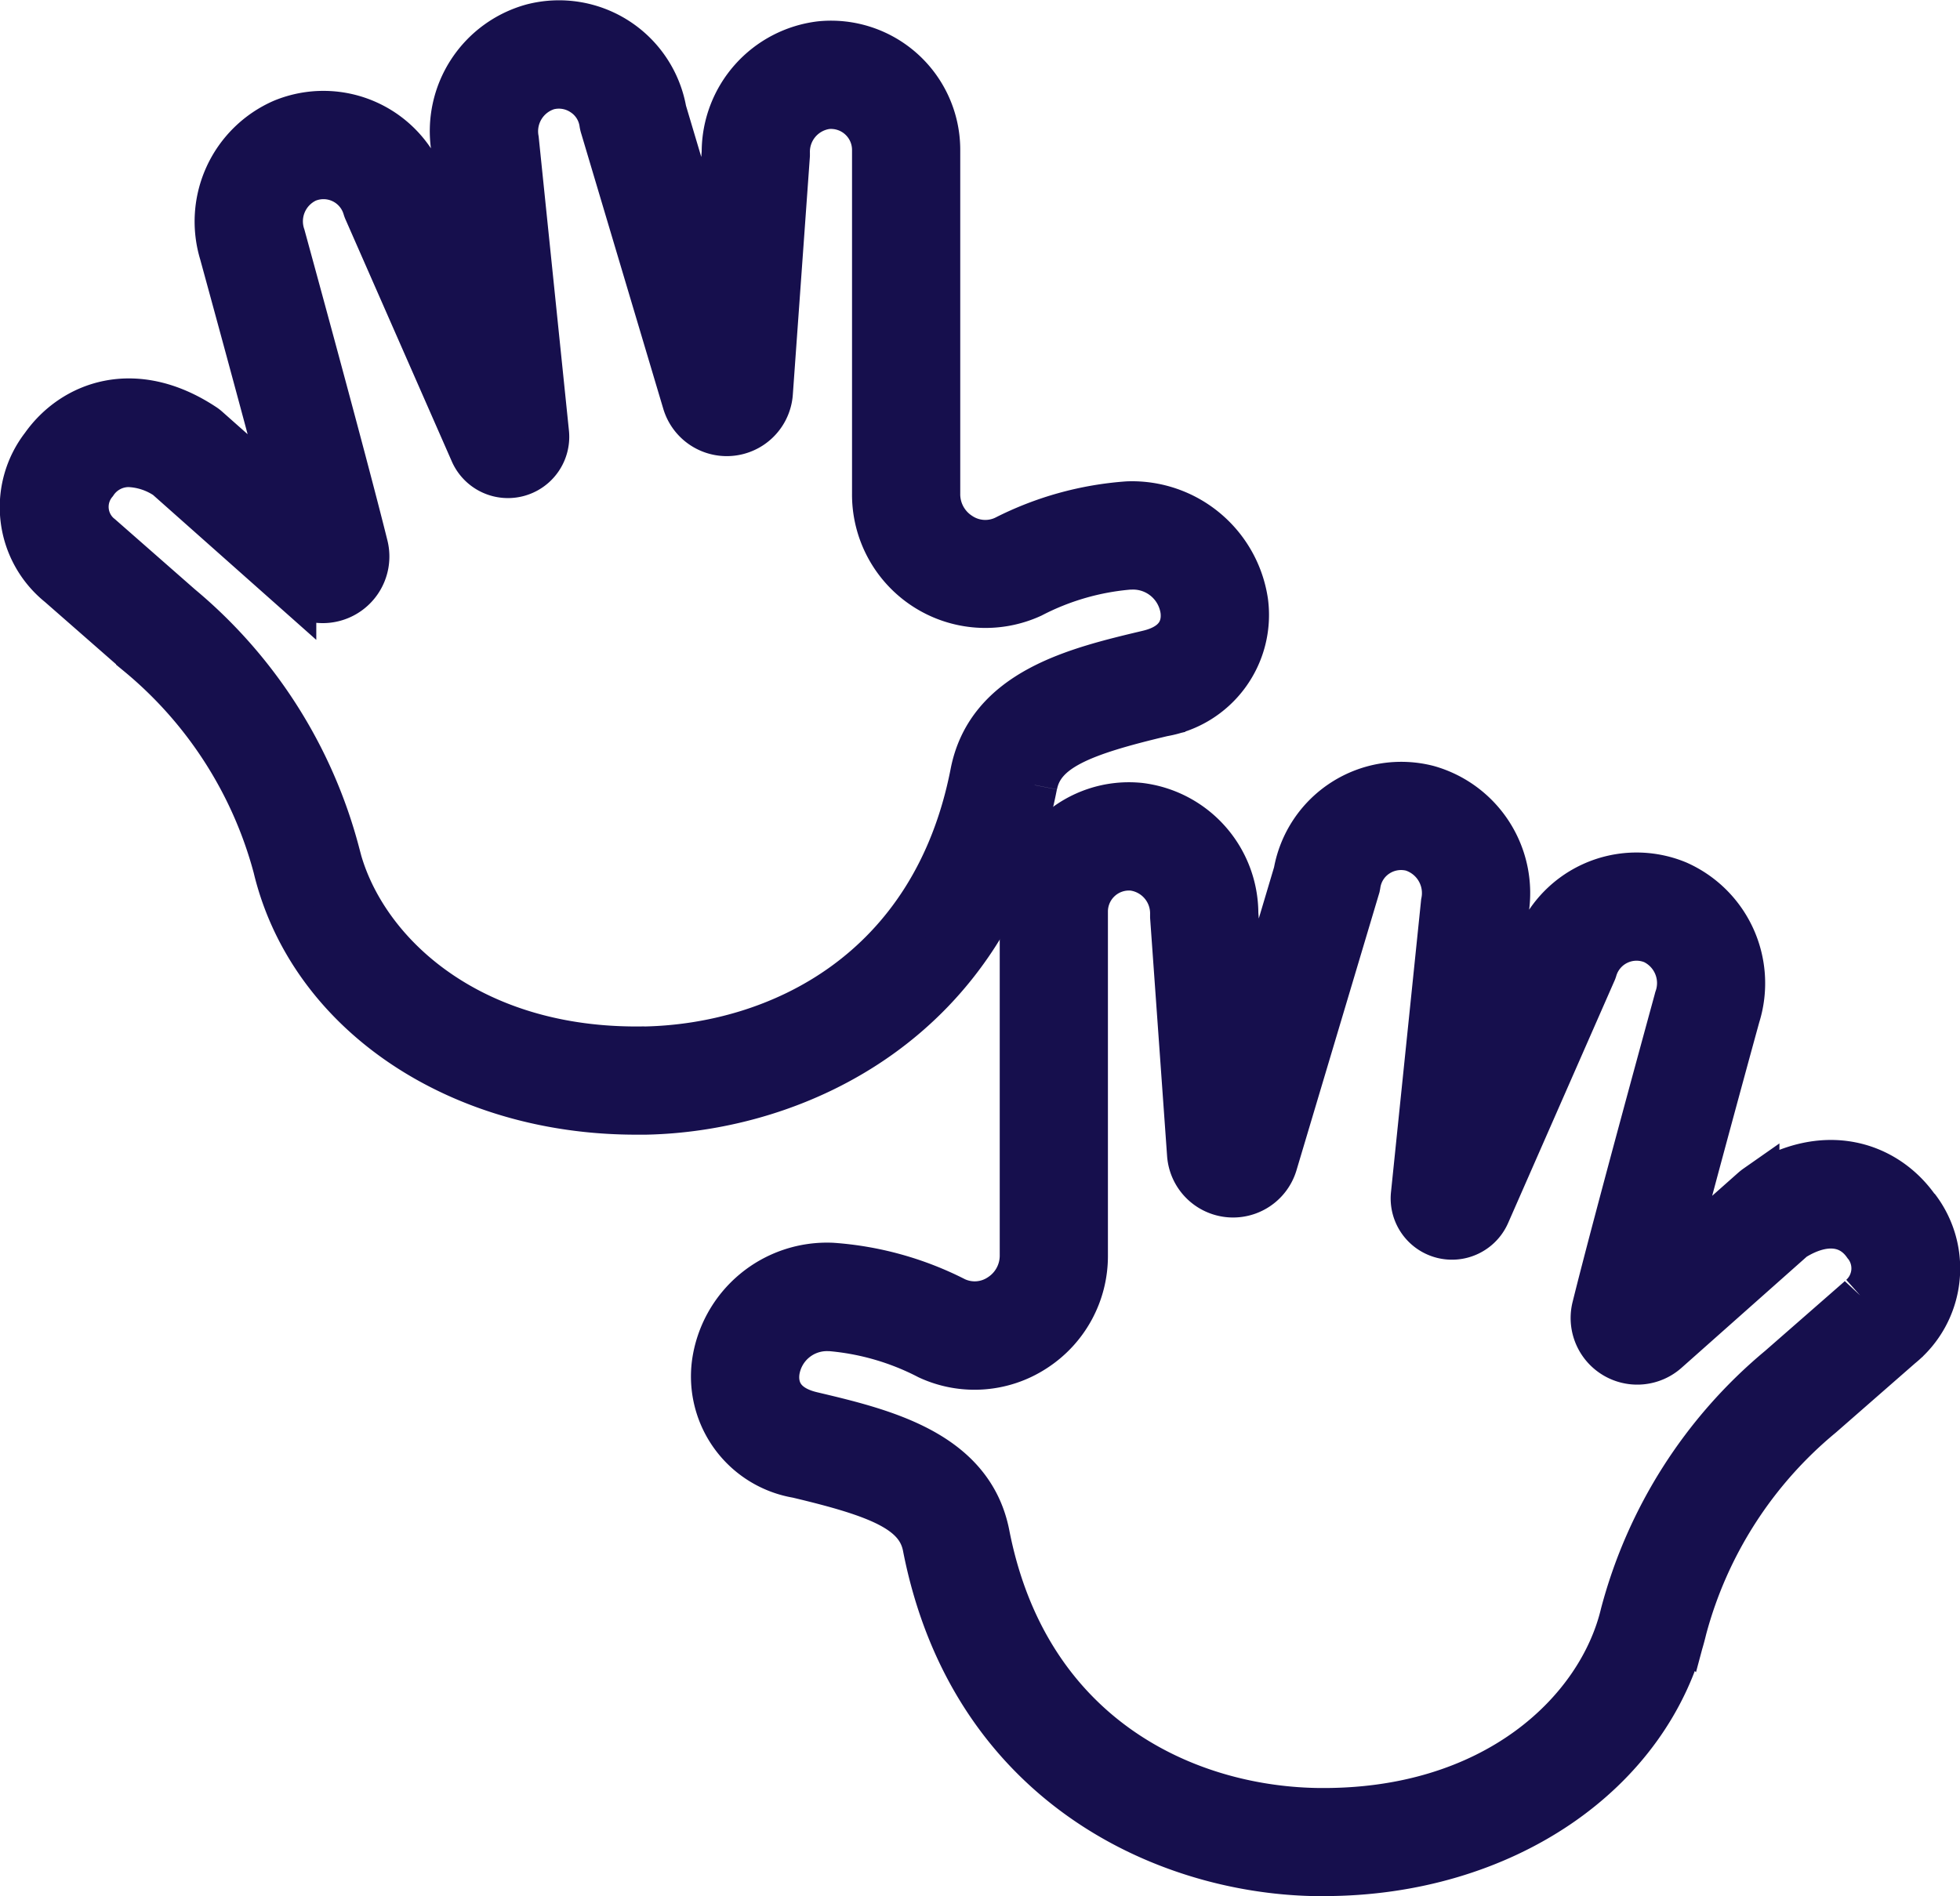
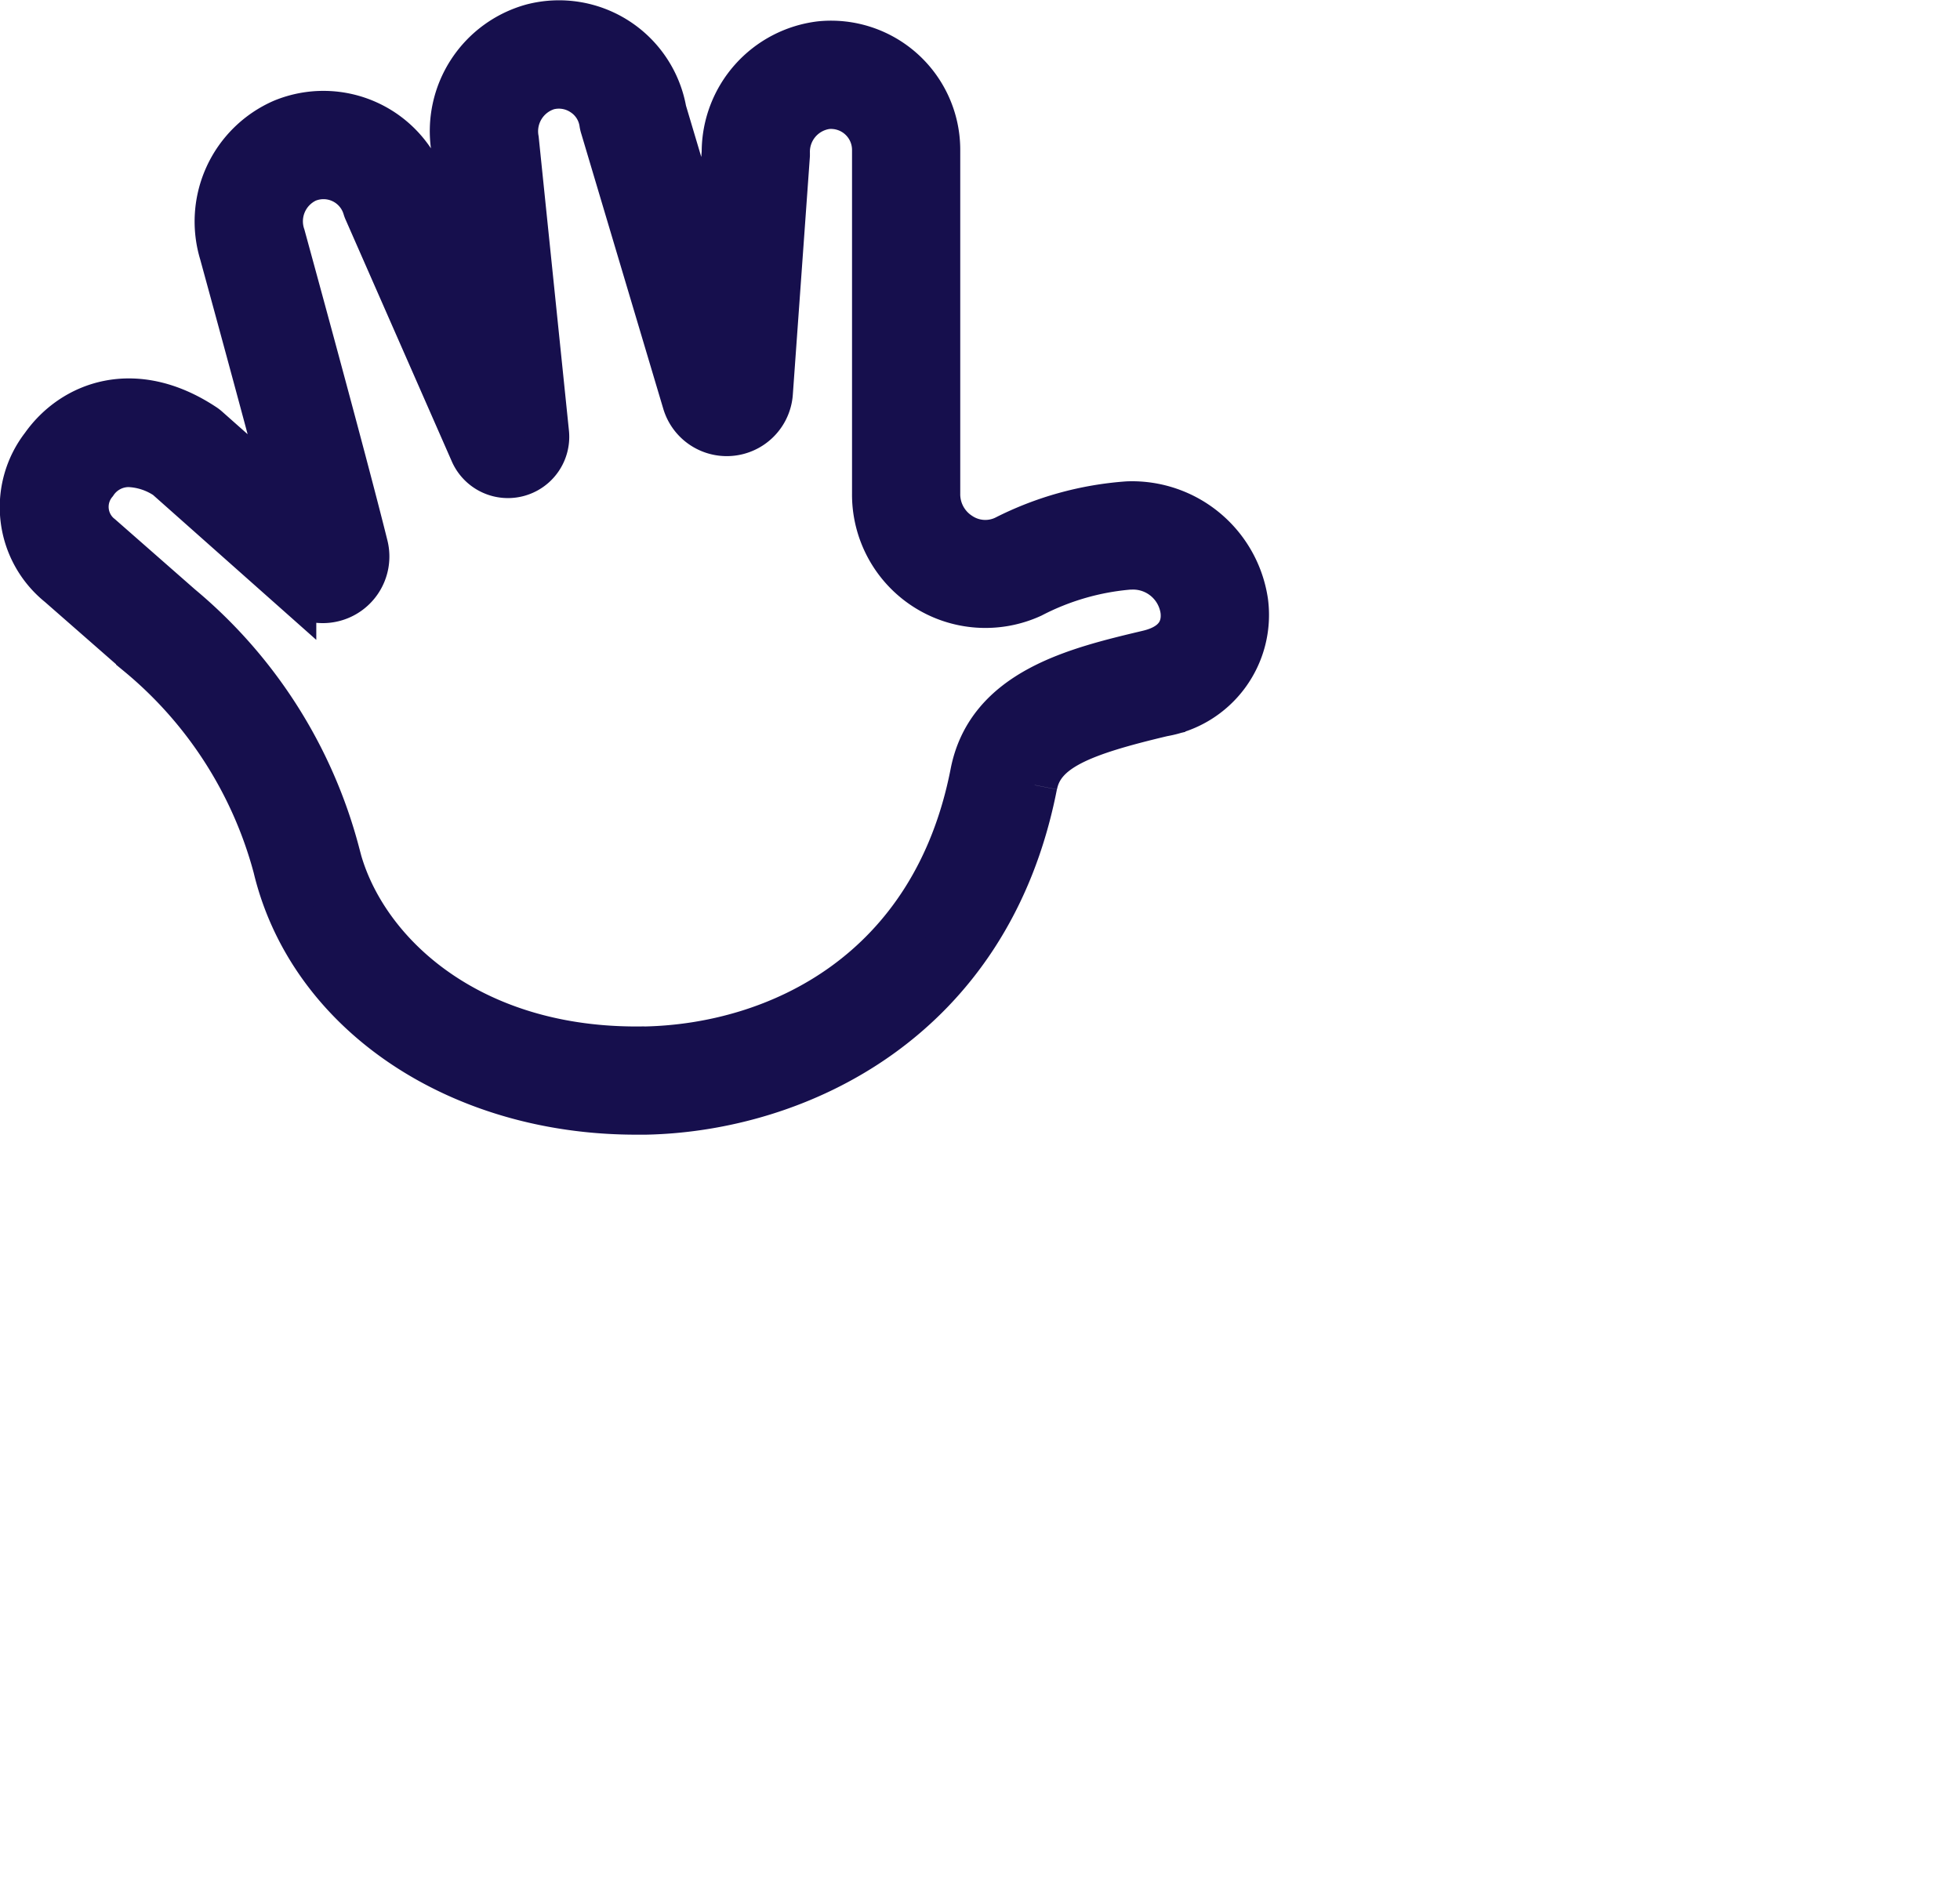
<svg xmlns="http://www.w3.org/2000/svg" width="86.322" height="83.536" viewBox="0 0 86.322 83.536">
  <g id="Groupe_75" data-name="Groupe 75" transform="translate(-1057.839 -1224.225)">
-     <path id="Tracé_51" data-name="Tracé 51" d="M59.3,25.615c-1.328-1.877-4.018-2.887-7.04-.914a1.8,1.8,0,0,0-.159.125l-3.619,3.21c1.169-4.461,2.916-10.827,2.931-10.875a4.814,4.814,0,0,0-2.656-5.842A4.7,4.7,0,0,0,42.5,14.205l-1.9,4.326.621-6.005a4.813,4.813,0,0,0-3.45-5.409,4.7,4.7,0,0,0-5.794,3.729l-2.252,7.56-.414-5.755A4.8,4.8,0,0,0,25.07,7.892a4.691,4.691,0,0,0-5.149,4.673V27.718a2.13,2.13,0,0,1-.982,1.8,2.025,2.025,0,0,1-1.987.144,14.09,14.09,0,0,0-5.414-1.506,5,5,0,0,0-5.178,4.312,4.42,4.42,0,0,0,3.648,4.937c3.571.847,5.322,1.53,5.635,3.133,2.031,10.409,10.49,14.263,17.117,14.4.144,0,.289,0,.438,0,7.853,0,14.345-4.393,15.87-10.794a18.343,18.343,0,0,1,6.025-9.384l3.494-3.056a4.386,4.386,0,0,0,.717-6.1m-2.435,3.922L56.8,29.6l-3.527,3.085a21.1,21.1,0,0,0-6.9,10.827c-1.02,4.283-5.664,8.806-13.556,8.662-5.866-.125-12.742-3.378-14.456-12.16-.707-3.638-4.6-4.562-7.719-5.3-1.5-.356-1.607-1.333-1.535-1.882a2.225,2.225,0,0,1,2.281-1.9h.072a11.482,11.482,0,0,1,4.321,1.251,4.818,4.818,0,0,0,4.653-.327,4.883,4.883,0,0,0,2.252-4.143V12.565a1.926,1.926,0,0,1,2.122-1.915A2.017,2.017,0,0,1,26.543,12.7l0,.1.746,10.462a1.914,1.914,0,0,0,3.744.414l3.619-12.126a1.126,1.126,0,0,0,.043-.183,1.9,1.9,0,0,1,.842-1.314A1.937,1.937,0,0,1,37.086,9.8a2.047,2.047,0,0,1,1.386,2.372L37.148,25.023a1.7,1.7,0,0,0,3.248.861L45.064,15.25a.844.844,0,0,0,.058-.154,1.93,1.93,0,0,1,2.584-1.217,2.034,2.034,0,0,1,1.049,2.512c-.024.1-2.661,9.692-3.633,13.613a1.935,1.935,0,0,0,3.162,1.915l5.577-4.952c1.3-.818,2.488-.731,3.181.245a1.677,1.677,0,0,1-.173,2.324" transform="translate(1082.948 1251.816)" fill="#160f4d" stroke="#160f4d" stroke-width="2" />
    <path id="Tracé_52" data-name="Tracé 52" d="M44.566,33.567c.313-1.6,2.064-2.286,5.635-3.133A4.42,4.42,0,0,0,53.848,25.5a5.049,5.049,0,0,0-5.178-4.312,14.09,14.09,0,0,0-5.414,1.506,2.025,2.025,0,0,1-1.987-.144,2.128,2.128,0,0,1-.982-1.814V5.59A4.691,4.691,0,0,0,35.139.917,4.8,4.8,0,0,0,30.9,5.681l-.414,5.75-2.252-7.56A4.69,4.69,0,0,0,22.44.147a4.786,4.786,0,0,0-3.46,5.337l.626,6.068-1.9-4.316a4.694,4.694,0,0,0-6.261-2.892,4.8,4.8,0,0,0-2.666,5.808c.019.077,1.771,6.448,2.94,10.909L8.1,17.851a1.3,1.3,0,0,0-.164-.12c-3.017-1.978-5.707-.967-7.035.914a4.38,4.38,0,0,0,.717,6.092l3.489,3.056a18.334,18.334,0,0,1,6.03,9.388c1.525,6.4,8.017,10.789,15.87,10.789h.438c6.626-.14,15.086-3.994,17.117-14.4M27.391,45.2c-7.834.149-12.536-4.374-13.556-8.662a21.12,21.12,0,0,0-6.9-10.827L3.418,22.624l-.077-.063a1.672,1.672,0,0,1-.173-2.319,1.8,1.8,0,0,1,1.516-.8,3.2,3.2,0,0,1,1.665.553l5.577,4.952a1.935,1.935,0,0,0,3.162-1.915c-.972-3.917-3.609-13.517-3.643-13.647A2.014,2.014,0,0,1,12.5,6.908a1.922,1.922,0,0,1,2.584,1.217,1,1,0,0,0,.058.154l4.668,10.63a1.7,1.7,0,0,0,3.248-.857L21.728,5.132a2.024,2.024,0,0,1,1.4-2.3,1.92,1.92,0,0,1,1.545.26A1.879,1.879,0,0,1,25.51,4.4a1.126,1.126,0,0,0,.043.183l3.614,12.126a1.917,1.917,0,0,0,3.749-.409L33.666,5.83v-.1A2.018,2.018,0,0,1,35.4,3.674,1.926,1.926,0,0,1,37.521,5.59V20.724a4.875,4.875,0,0,0,6.905,4.48,11.376,11.376,0,0,1,4.316-1.246l.077,0a2.225,2.225,0,0,1,2.281,1.9c.072.553-.034,1.53-1.54,1.886-3.118.741-7.006,1.66-7.714,5.3-1.713,8.782-8.59,12.04-14.456,12.16" transform="translate(1058.843 1225.241)" fill="#160f4d" stroke="#160f4d" stroke-width="2" />
  </g>
</svg>